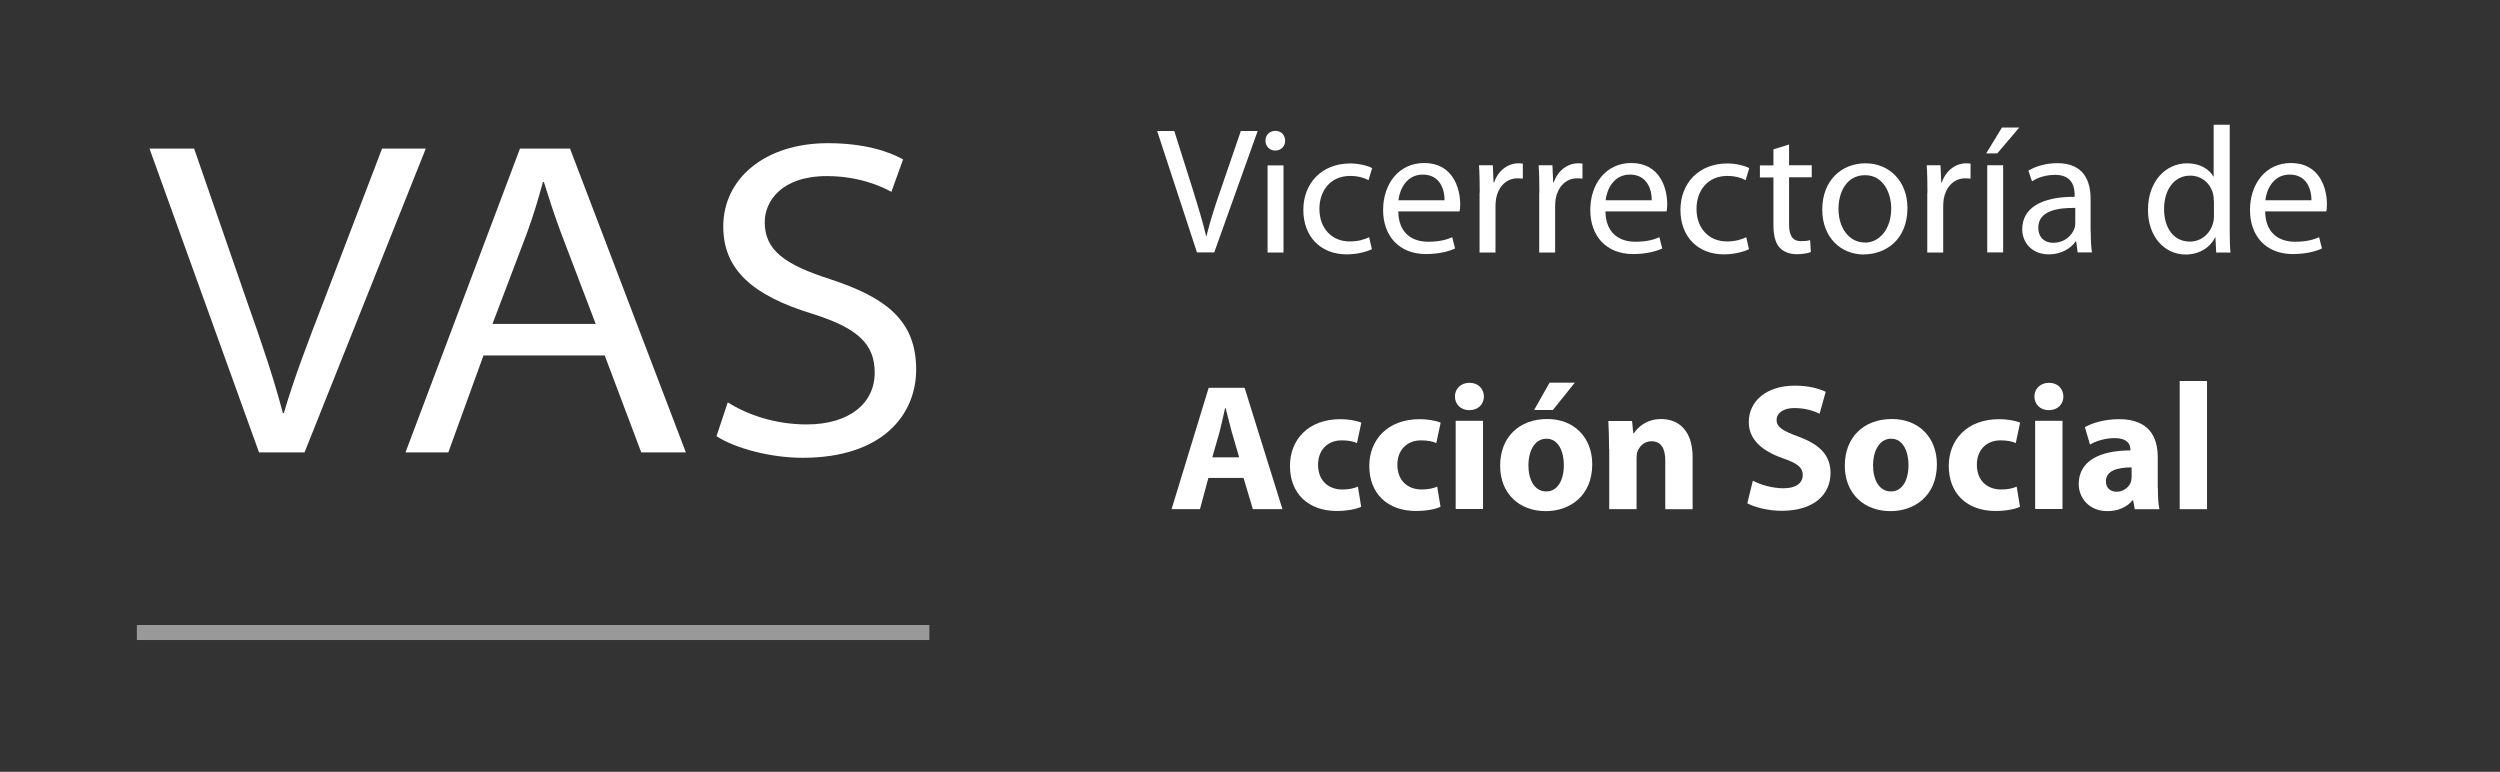
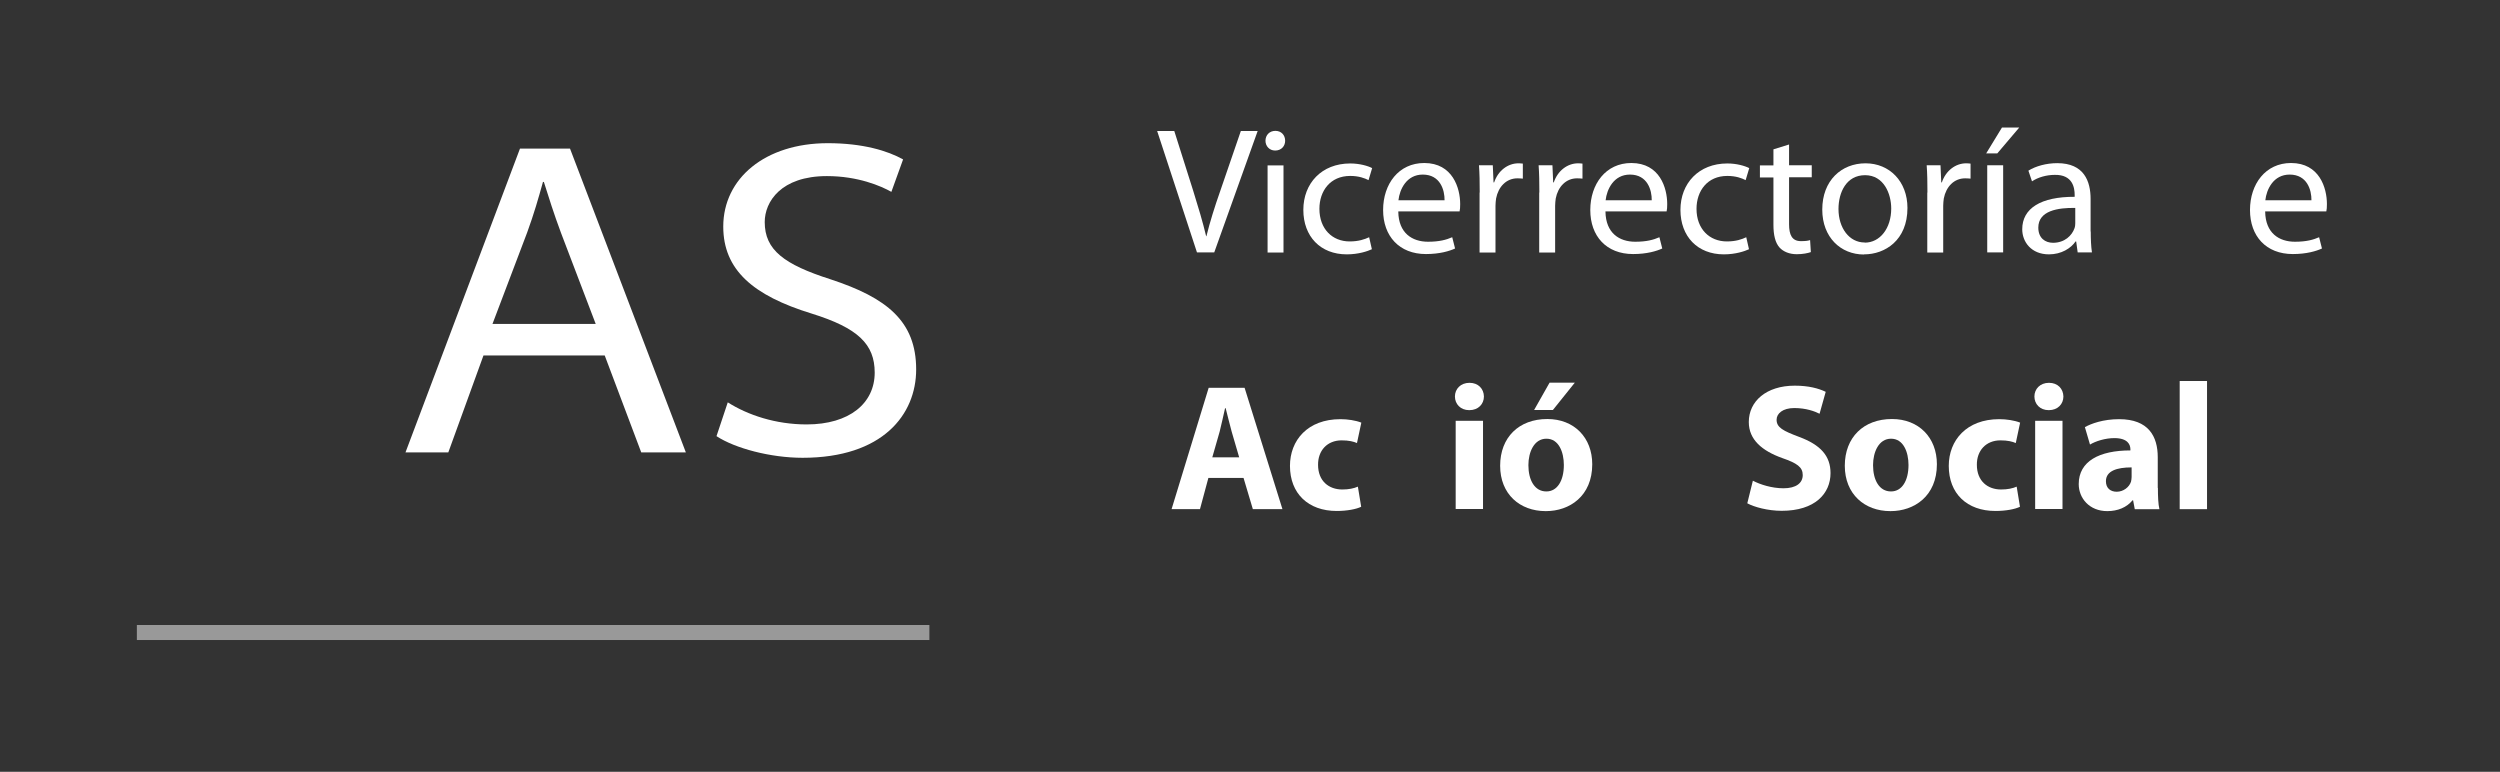
<svg xmlns="http://www.w3.org/2000/svg" id="Capa_1" viewBox="0 0 166.4 51.37">
  <rect x="0" y="0" width="166.4" height="51.37" fill="#333333" stroke="none" />
  <defs>
    <style>.cls-1,.cls-2{fill:#fff;}.cls-2{opacity:.5;stroke:#fff;stroke-miterlimit:10;}</style>
  </defs>
  <path class="cls-1" d="m79.67,16.8l-2.65-8.08h1.14l1.26,3.98c.34,1.09.64,2.09.86,3.02h.02c.23-.94.55-1.96.92-3.01l1.37-3.99h1.12l-2.89,8.08h-1.15Z" />
  <path class="cls-1" d="m84.87,10.02c-.38,0-.64-.3-.64-.65,0-.37.26-.66.66-.66s.65.29.65.66c0,.35-.25.65-.66.65h-.01Zm-.5,6.79v-5.8h1.06v5.8h-1.06Z" />
  <path class="cls-1" d="m91.31,16.59c-.28.13-.89.34-1.67.34-1.75,0-2.89-1.19-2.89-2.96s1.22-3.09,3.12-3.09c.62,0,1.18.16,1.46.31l-.24.8c-.25-.13-.65-.28-1.22-.28-1.33,0-2.05,1-2.05,2.19,0,1.34.86,2.17,2.01,2.17.6,0,1-.14,1.3-.28l.18.79Z" />
  <path class="cls-1" d="m93.07,14.09c.02,1.42.92,2,1.98,2,.75,0,1.22-.13,1.61-.3l.19.75c-.37.17-1.02.37-1.94.37-1.77,0-2.85-1.19-2.85-2.93s1.04-3.13,2.74-3.13c1.89,0,2.39,1.67,2.39,2.73,0,.22-.01.37-.04.49h-4.07Zm3.08-.76c.01-.67-.28-1.71-1.45-1.71-1.08,0-1.54.98-1.62,1.71h3.07Z" />
  <path class="cls-1" d="m98.49,12.81c0-.68-.01-1.27-.05-1.81h.92l.05,1.14h.04c.26-.78.91-1.27,1.62-1.27.11,0,.19.01.29.02v1c-.11-.01-.22-.02-.36-.02-.74,0-1.27.56-1.42,1.34-.02.16-.04.32-.04.49v3.11h-1.06v-3.99Z" />
  <path class="cls-1" d="m102.46,12.81c0-.68-.01-1.27-.05-1.81h.92l.05,1.14h.04c.26-.78.91-1.27,1.62-1.27.11,0,.19.01.29.02v1c-.11-.01-.22-.02-.36-.02-.74,0-1.27.56-1.42,1.34-.02.16-.04.32-.04.49v3.11h-1.06v-3.99Z" />
  <path class="cls-1" d="m106.86,14.09c.02,1.42.92,2,1.98,2,.76,0,1.22-.13,1.61-.3l.19.75c-.37.17-1.02.37-1.94.37-1.78,0-2.85-1.19-2.85-2.93s1.04-3.13,2.73-3.13c1.9,0,2.39,1.67,2.39,2.73,0,.22-.01.37-.04.49h-4.07Zm3.08-.76c.01-.67-.28-1.71-1.45-1.71-1.08,0-1.54.98-1.62,1.71h3.07Z" />
  <path class="cls-1" d="m116.41,16.59c-.28.13-.89.34-1.67.34-1.75,0-2.89-1.19-2.89-2.96s1.22-3.09,3.12-3.09c.62,0,1.17.16,1.46.31l-.24.8c-.25-.13-.65-.28-1.22-.28-1.33,0-2.05,1-2.05,2.19,0,1.34.86,2.17,2.02,2.17.6,0,1-.14,1.29-.28l.18.79Z" />
  <path class="cls-1" d="m119.08,9.61v1.39h1.51v.8h-1.51v3.12c0,.72.2,1.13.79,1.13.29,0,.46-.02.61-.07l.05.8c-.2.07-.53.14-.94.14-.49,0-.89-.17-1.14-.44-.29-.32-.41-.84-.41-1.52v-3.15h-.9v-.8h.9v-1.07l1.03-.32Z" />
  <path class="cls-1" d="m124.07,16.94c-1.56,0-2.78-1.15-2.78-2.99,0-1.94,1.28-3.08,2.88-3.08s2.79,1.21,2.79,2.97c0,2.16-1.5,3.09-2.88,3.09h-.01Zm.05-.79c1.01,0,1.76-.95,1.76-2.27,0-.98-.49-2.22-1.74-2.22s-1.77,1.15-1.77,2.25c0,1.27.72,2.23,1.74,2.23h.01Z" />
  <path class="cls-1" d="m128.29,12.81c0-.68-.01-1.27-.05-1.81h.92l.05,1.14h.04c.26-.78.91-1.27,1.62-1.27.11,0,.19.01.29.02v1c-.11-.01-.22-.02-.36-.02-.74,0-1.27.56-1.42,1.34-.02.16-.04.32-.04.49v3.11h-1.06v-3.99Z" />
  <path class="cls-1" d="m134.4,8.49l-1.46,1.72h-.74l1.05-1.72h1.15Zm-2.13,8.31v-5.8h1.06v5.8h-1.06Z" />
  <path class="cls-1" d="m139.16,15.41c0,.5.02,1,.08,1.39h-.95l-.1-.73h-.04c-.31.46-.95.86-1.77.86-1.18,0-1.78-.83-1.78-1.67,0-1.4,1.25-2.17,3.49-2.16v-.12c0-.48-.13-1.36-1.32-1.34-.55,0-1.12.16-1.52.43l-.24-.71c.48-.3,1.19-.5,1.92-.5,1.79,0,2.22,1.21,2.22,2.38v2.17Zm-1.03-1.57c-1.15-.02-2.46.18-2.46,1.31,0,.7.46,1.01.98,1.01.77,0,1.26-.48,1.43-.97.04-.11.05-.23.05-.34v-1.01Z" />
-   <path class="cls-1" d="m148.41,8.29v7.02c0,.52.01,1.1.05,1.5h-.95l-.05-1.01h-.02c-.32.65-1.02,1.14-1.97,1.14-1.4,0-2.5-1.19-2.5-2.95-.01-1.94,1.2-3.12,2.6-3.12.9,0,1.5.42,1.75.88h.02v-3.45h1.06Zm-1.06,5.07c0-.14-.01-.31-.05-.46-.16-.66-.73-1.21-1.52-1.21-1.09,0-1.74.96-1.74,2.23,0,1.19.59,2.16,1.72,2.16.71,0,1.35-.48,1.55-1.27.04-.13.05-.28.05-.44v-1.01Z" />
  <path class="cls-1" d="m150.77,14.09c.02,1.42.92,2,1.98,2,.76,0,1.22-.13,1.61-.3l.19.75c-.37.17-1.02.37-1.94.37-1.78,0-2.85-1.19-2.85-2.93s1.04-3.13,2.73-3.13c1.9,0,2.39,1.67,2.39,2.73,0,.22-.01.37-.04.49h-4.07Zm3.08-.76c.01-.67-.28-1.71-1.45-1.71-1.08,0-1.54.98-1.62,1.71h3.07Z" />
  <path class="cls-1" d="m80.43,31.81l-.56,2.08h-1.89l2.47-8.08h2.39l2.52,8.08h-1.97l-.62-2.08h-2.33Zm2.05-1.37l-.5-1.71c-.13-.48-.28-1.09-.4-1.56h-.04c-.11.48-.24,1.09-.36,1.56l-.49,1.71h1.79Z" />
  <path class="cls-1" d="m90.6,33.73c-.32.16-.94.28-1.63.28-1.89,0-3.11-1.16-3.11-3,0-1.7,1.17-3.11,3.36-3.11.48,0,1.01.08,1.39.23l-.29,1.36c-.22-.1-.54-.18-1.02-.18-.96,0-1.58.68-1.57,1.63,0,1.08.72,1.64,1.61,1.64.43,0,.77-.07,1.04-.19l.22,1.34Z" />
-   <path class="cls-1" d="m95.88,33.73c-.32.16-.94.28-1.63.28-1.9,0-3.11-1.16-3.11-3,0-1.7,1.18-3.11,3.36-3.11.48,0,1.01.08,1.39.23l-.29,1.36c-.22-.1-.54-.18-1.02-.18-.96,0-1.58.68-1.57,1.63,0,1.08.72,1.64,1.61,1.64.43,0,.77-.07,1.04-.19l.22,1.34Z" />
  <path class="cls-1" d="m97.79,27.3c-.58,0-.95-.41-.95-.91s.38-.91.97-.91.95.4.96.91c0,.5-.37.91-.97.91h-.01Zm-.9,6.58v-5.87h1.82v5.87h-1.82Z" />
  <path class="cls-1" d="m102.88,34.02c-1.72,0-3.03-1.13-3.03-3.02s1.25-3.11,3.14-3.11c1.79,0,2.99,1.24,2.99,3.01,0,2.13-1.52,3.12-3.08,3.12h-.01Zm.05-1.31c.72,0,1.16-.71,1.16-1.76,0-.86-.34-1.75-1.16-1.75s-1.2.89-1.2,1.76c0,1,.42,1.75,1.19,1.75h.01Zm1.89-7.24l-1.46,1.82h-1.25l1.03-1.82h1.68Z" />
-   <path class="cls-1" d="m107.1,29.89c0-.73-.02-1.34-.05-1.87h1.58l.08.82h.04c.24-.38.83-.95,1.81-.95,1.2,0,2.1.8,2.1,2.53v3.47h-1.82v-3.25c0-.76-.26-1.27-.92-1.27-.5,0-.8.35-.93.68-.05.12-.06.29-.06.46v3.38h-1.82v-3.99Z" />
  <path class="cls-1" d="m116.68,32c.48.25,1.25.5,2.03.5.84,0,1.28-.35,1.28-.88s-.38-.79-1.36-1.13c-1.34-.48-2.23-1.22-2.23-2.4,0-1.38,1.16-2.42,3.06-2.42.92,0,1.58.18,2.06.41l-.41,1.46c-.31-.16-.9-.38-1.68-.38s-1.18.37-1.18.78c0,.52.44.74,1.5,1.14,1.43.53,2.09,1.27,2.09,2.41,0,1.36-1.03,2.51-3.25,2.51-.92,0-1.83-.25-2.29-.5l.37-1.5Z" />
  <path class="cls-1" d="m125.82,34.02c-1.71,0-3.03-1.13-3.03-3.02s1.25-3.11,3.14-3.11c1.79,0,2.99,1.24,2.99,3.01,0,2.13-1.52,3.12-3.08,3.12h-.01Zm.05-1.31c.72,0,1.16-.71,1.16-1.76,0-.86-.34-1.75-1.16-1.75s-1.2.89-1.2,1.76c0,1,.42,1.75,1.19,1.75h.01Z" />
  <path class="cls-1" d="m134.45,33.73c-.32.16-.94.28-1.63.28-1.9,0-3.11-1.16-3.11-3,0-1.7,1.18-3.11,3.36-3.11.48,0,1.01.08,1.39.23l-.29,1.36c-.22-.1-.54-.18-1.02-.18-.96,0-1.58.68-1.57,1.63,0,1.08.72,1.64,1.61,1.64.43,0,.77-.07,1.04-.19l.22,1.34Z" />
  <path class="cls-1" d="m136.36,27.3c-.58,0-.95-.41-.95-.91s.38-.91.97-.91.95.4.96.91c0,.5-.37.91-.97.91h-.01Zm-.9,6.58v-5.87h1.82v5.87h-1.82Z" />
  <path class="cls-1" d="m143.63,32.47c0,.55.02,1.09.1,1.42h-1.64l-.11-.59h-.04c-.38.47-.98.72-1.68.72-1.19,0-1.9-.86-1.9-1.8,0-1.52,1.37-2.24,3.44-2.24v-.07c0-.31-.17-.75-1.07-.75-.6,0-1.24.2-1.62.43l-.34-1.16c.41-.23,1.21-.53,2.28-.53,1.96,0,2.57,1.15,2.57,2.53v2.05Zm-1.76-1.36c-.96,0-1.7.23-1.7.92,0,.47.31.7.72.7.44,0,.83-.3.95-.67.02-.1.04-.2.04-.31v-.64Z" />
  <path class="cls-1" d="m145.08,25.36h1.82v8.53h-1.82v-8.53Z" />
  <line class="cls-2" x1="9.11" y1="42.1" x2="61.86" y2="42.1" />
-   <path class="cls-1" d="m17.24,30.11l-7.29-20.22h2.97l3.51,10.14c1.02,2.88,1.8,5.19,2.4,7.47h.06c.66-2.25,1.59-4.71,2.64-7.41l3.9-10.2h2.91l-8.07,20.22h-3.03Z" />
  <path class="cls-1" d="m32.18,23.66l-2.34,6.45h-2.85l7.62-20.22h3.33l7.71,20.22h-2.97l-2.43-6.45h-8.07Zm7.47-2.1l-2.31-6.06c-.48-1.29-.81-2.34-1.14-3.39h-.06c-.3,1.08-.6,2.13-1.05,3.36l-2.31,6.09h6.87Z" />
  <path class="cls-1" d="m48.44,26.78c1.32.84,3.18,1.47,5.25,1.47,2.85,0,4.53-1.41,4.53-3.45,0-1.89-1.11-2.97-4.2-3.93-3.9-1.2-5.88-2.91-5.88-5.79,0-3.21,2.79-5.55,6.96-5.55,2.34,0,3.99.51,5.01,1.08l-.78,2.16c-.69-.39-2.22-1.05-4.29-1.05-3.06,0-4.14,1.71-4.14,3.06,0,1.86,1.29,2.82,4.38,3.81,3.75,1.23,5.7,2.79,5.7,6,0,3-2.22,5.88-7.56,5.88-2.13,0-4.5-.63-5.73-1.44l.75-2.25Z" />
</svg>